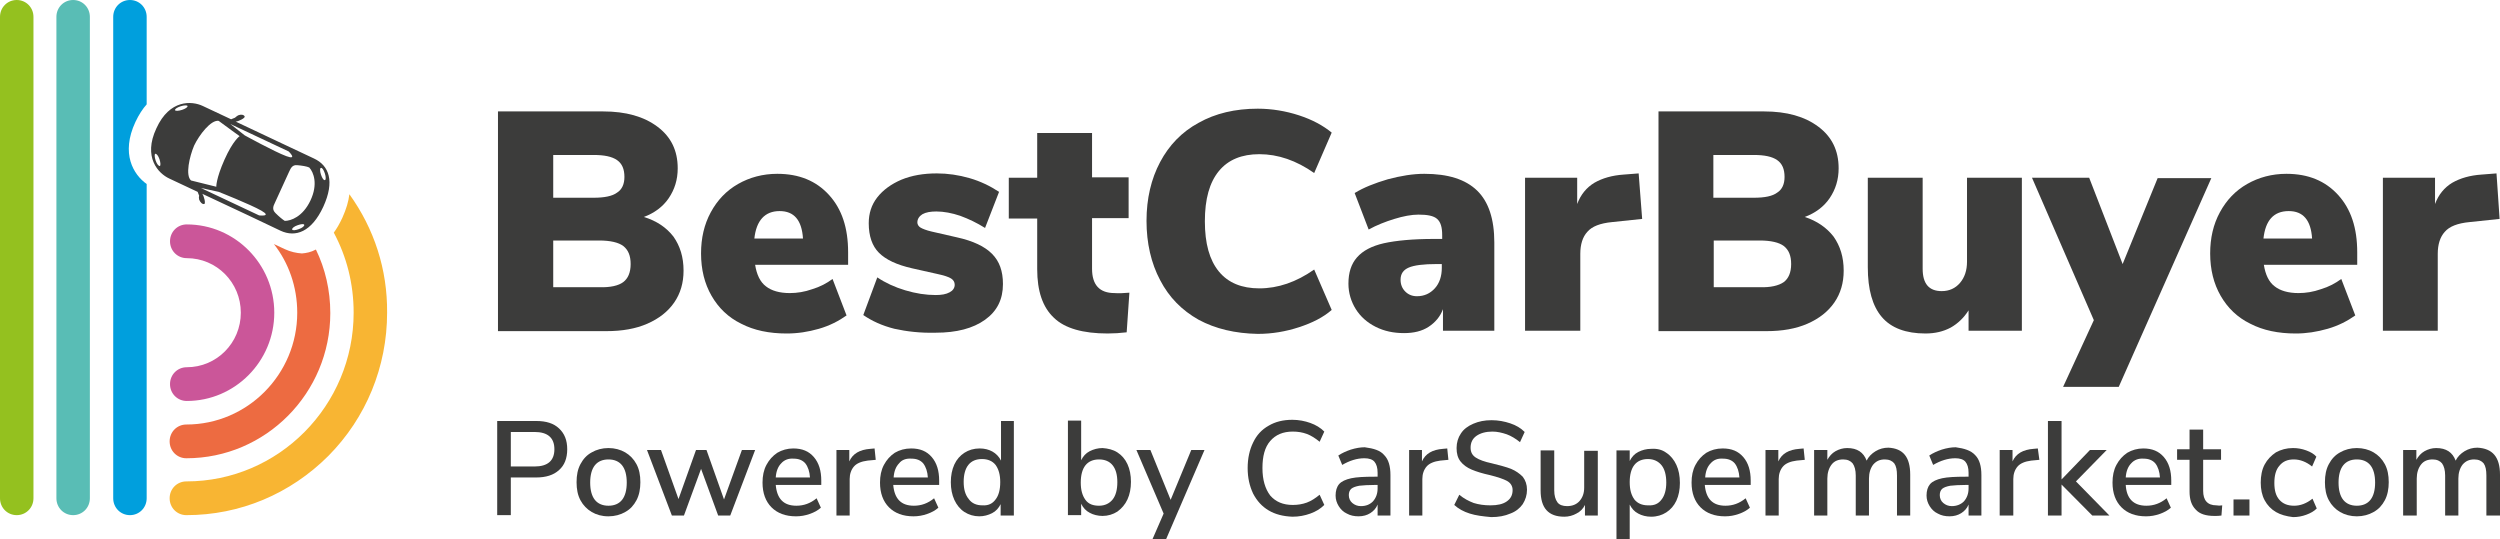
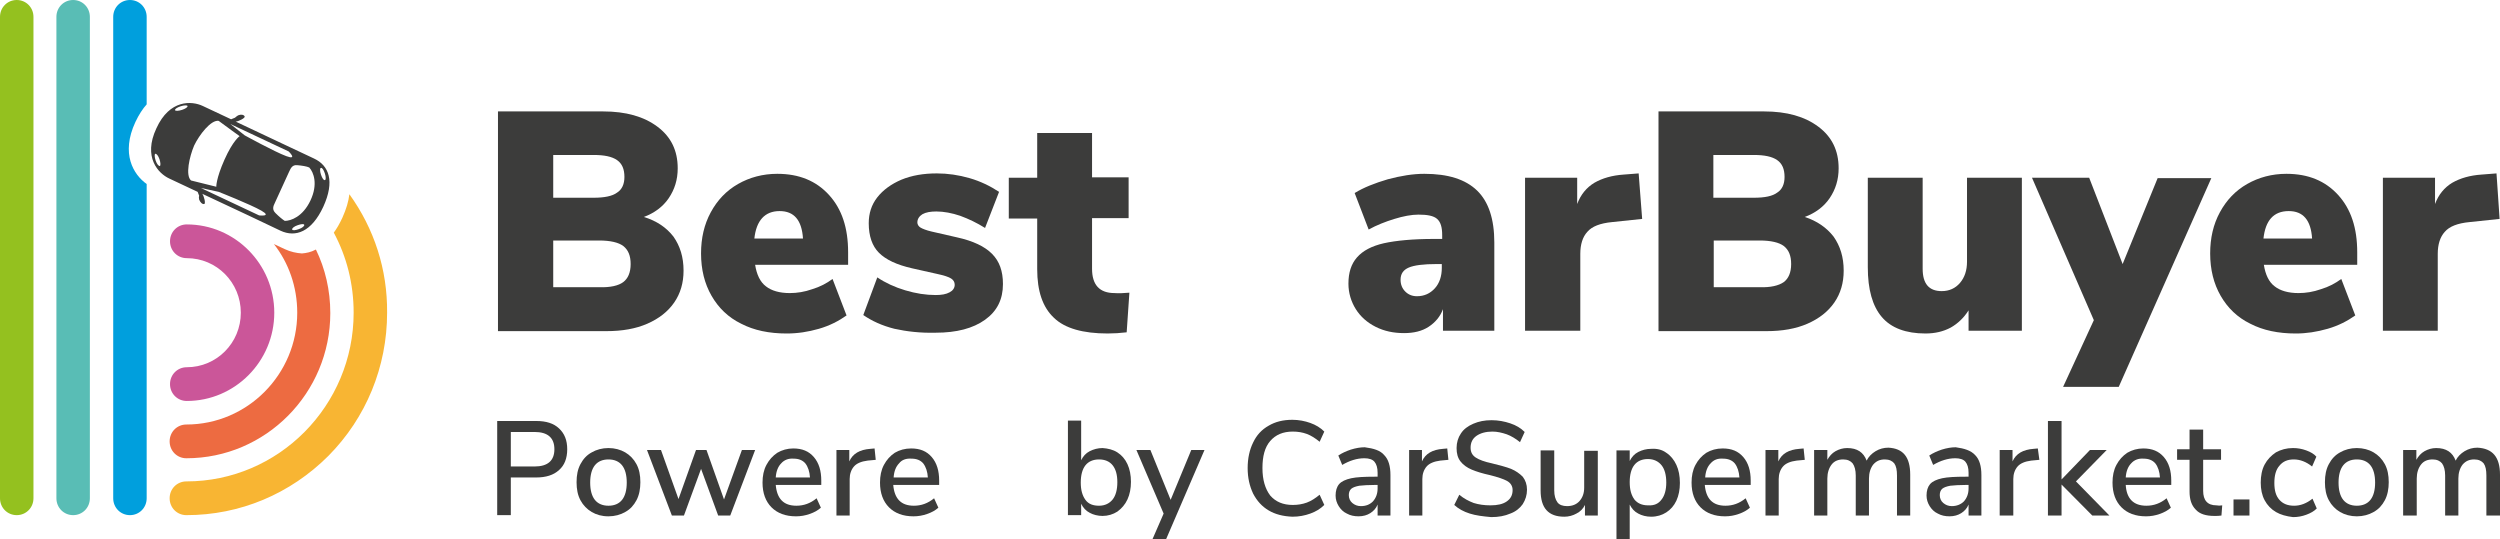
<svg xmlns="http://www.w3.org/2000/svg" width="190" height="41" viewBox="0 0 190 41" fill="none">
  <g clip-path="url(#clip0)">
    <path d="M37.787 31.995H40.744C41.513 31.995 42.075 32.173 42.488 32.561C42.902 32.949 43.109 33.456 43.109 34.142C43.109 34.827 42.902 35.364 42.488 35.722C42.075 36.109 41.483 36.288 40.744 36.288H38.822V39.151H37.787V31.995ZM40.626 35.453C41.631 35.453 42.134 35.006 42.134 34.142C42.134 33.277 41.631 32.83 40.626 32.83H38.822V35.453H40.626Z" fill="#3C3C3B" />
    <path d="M44.972 38.913C44.617 38.704 44.321 38.406 44.114 38.018C43.907 37.63 43.819 37.183 43.819 36.646C43.819 36.11 43.907 35.662 44.114 35.275C44.321 34.887 44.587 34.589 44.972 34.38C45.327 34.172 45.77 34.052 46.243 34.052C46.716 34.052 47.16 34.172 47.515 34.38C47.87 34.589 48.165 34.887 48.372 35.275C48.579 35.662 48.668 36.11 48.668 36.646C48.668 37.153 48.579 37.63 48.372 38.018C48.165 38.406 47.899 38.704 47.515 38.913C47.16 39.121 46.716 39.241 46.243 39.241C45.741 39.241 45.327 39.121 44.972 38.913ZM47.278 37.988C47.515 37.69 47.633 37.243 47.633 36.676C47.633 36.11 47.515 35.662 47.278 35.364C47.042 35.066 46.687 34.917 46.243 34.917C45.8 34.917 45.445 35.066 45.208 35.364C44.972 35.662 44.854 36.11 44.854 36.676C44.854 37.243 44.972 37.69 45.208 37.988C45.445 38.286 45.8 38.435 46.243 38.435C46.687 38.435 47.042 38.286 47.278 37.988Z" fill="#3C3C3B" />
    <path d="M56.385 34.201H57.39L55.498 39.181H54.581L53.281 35.633L51.98 39.181H51.063L49.171 34.201H50.235L51.566 37.929L52.896 34.201H53.694L55.025 37.959L56.385 34.201Z" fill="#3C3C3B" />
    <path d="M62.446 36.855H58.957C59.046 37.899 59.549 38.435 60.524 38.435C61.086 38.435 61.589 38.257 62.062 37.869L62.387 38.585C62.151 38.793 61.885 38.942 61.53 39.062C61.204 39.181 60.85 39.241 60.495 39.241C59.697 39.241 59.076 39.002 58.632 38.555C58.189 38.108 57.952 37.481 57.952 36.676C57.952 36.169 58.041 35.722 58.248 35.334C58.455 34.947 58.721 34.649 59.076 34.41C59.43 34.201 59.844 34.082 60.288 34.082C60.968 34.082 61.471 34.291 61.855 34.738C62.239 35.185 62.417 35.782 62.417 36.527V36.855H62.446ZM59.371 35.215C59.135 35.454 58.987 35.812 58.957 36.289H61.559C61.53 35.841 61.411 35.483 61.204 35.215C60.998 34.977 60.702 34.857 60.317 34.857C59.933 34.828 59.608 34.947 59.371 35.215Z" fill="#3C3C3B" />
    <path d="M66.556 34.947L65.935 35.006C65.462 35.066 65.107 35.215 64.9 35.454C64.693 35.692 64.575 36.02 64.575 36.408V39.181H63.57V34.201H64.546V35.066C64.812 34.47 65.344 34.172 66.142 34.112L66.467 34.082L66.556 34.947Z" fill="#3C3C3B" />
    <path d="M71.376 36.855H67.886C67.975 37.899 68.478 38.435 69.454 38.435C70.015 38.435 70.518 38.257 70.991 37.869L71.316 38.585C71.08 38.793 70.814 38.942 70.459 39.062C70.134 39.181 69.779 39.241 69.424 39.241C68.626 39.241 68.005 39.002 67.561 38.555C67.118 38.108 66.881 37.481 66.881 36.676C66.881 36.169 66.97 35.722 67.177 35.334C67.384 34.947 67.65 34.649 68.005 34.41C68.36 34.201 68.773 34.082 69.247 34.082C69.927 34.082 70.429 34.291 70.814 34.738C71.198 35.185 71.376 35.782 71.376 36.527V36.855ZM68.33 35.215C68.094 35.454 67.946 35.812 67.916 36.289H70.518C70.489 35.841 70.37 35.483 70.163 35.215C69.956 34.977 69.661 34.857 69.276 34.857C68.862 34.828 68.537 34.947 68.33 35.215Z" fill="#3C3C3B" />
-     <path d="M77.053 31.995V39.181H76.048V38.316C75.9 38.614 75.693 38.853 75.397 39.002C75.102 39.151 74.776 39.24 74.421 39.24C74.007 39.24 73.623 39.121 73.298 38.912C72.973 38.704 72.707 38.376 72.529 37.988C72.352 37.6 72.263 37.153 72.263 36.646C72.263 36.139 72.352 35.692 72.529 35.304C72.707 34.917 72.973 34.619 73.298 34.41C73.623 34.201 74.007 34.082 74.451 34.082C74.835 34.082 75.161 34.171 75.427 34.32C75.693 34.469 75.929 34.708 76.077 35.006V31.995H77.053ZM75.663 37.958C75.9 37.66 76.018 37.213 76.018 36.646C76.018 36.08 75.9 35.662 75.663 35.334C75.427 35.036 75.072 34.887 74.629 34.887C74.185 34.887 73.83 35.036 73.594 35.334C73.357 35.632 73.239 36.08 73.239 36.616C73.239 37.183 73.357 37.6 73.623 37.928C73.86 38.256 74.215 38.406 74.658 38.406C75.102 38.435 75.427 38.286 75.663 37.958Z" fill="#3C3C3B" />
    <path d="M84.918 34.38C85.243 34.589 85.509 34.887 85.686 35.275C85.864 35.662 85.952 36.11 85.952 36.617C85.952 37.123 85.864 37.571 85.686 37.958C85.509 38.346 85.243 38.644 84.918 38.883C84.592 39.091 84.208 39.211 83.794 39.211C83.439 39.211 83.084 39.121 82.818 38.972C82.523 38.823 82.316 38.584 82.168 38.286V39.151H81.162V31.965H82.168V34.977C82.316 34.678 82.523 34.44 82.818 34.291C83.114 34.142 83.439 34.052 83.794 34.052C84.208 34.082 84.592 34.171 84.918 34.38ZM84.563 37.958C84.799 37.66 84.918 37.213 84.918 36.646C84.918 36.08 84.799 35.662 84.563 35.364C84.326 35.066 83.971 34.917 83.528 34.917C83.084 34.917 82.73 35.066 82.493 35.364C82.257 35.662 82.138 36.11 82.138 36.676C82.138 37.243 82.257 37.66 82.493 37.988C82.73 38.316 83.084 38.435 83.528 38.435C83.971 38.435 84.326 38.257 84.563 37.958Z" fill="#3C3C3B" />
    <path d="M90.536 34.201H91.541L88.614 41H87.579L88.436 39.032L86.367 34.201H87.431L88.969 37.988L90.536 34.201Z" fill="#3C3C3B" />
    <path d="M96.419 38.793C95.916 38.495 95.532 38.078 95.236 37.511C94.97 36.944 94.822 36.318 94.822 35.573C94.822 34.828 94.97 34.172 95.236 33.635C95.502 33.068 95.887 32.651 96.419 32.352C96.922 32.054 97.513 31.905 98.223 31.905C98.696 31.905 99.169 31.995 99.583 32.144C99.997 32.293 100.351 32.502 100.647 32.8L100.292 33.575C99.967 33.307 99.642 33.098 99.317 32.979C98.991 32.859 98.637 32.8 98.252 32.8C97.513 32.8 96.951 33.038 96.537 33.516C96.123 33.992 95.946 34.678 95.946 35.573C95.946 36.468 96.153 37.153 96.537 37.66C96.951 38.137 97.513 38.376 98.252 38.376C98.637 38.376 98.991 38.316 99.317 38.197C99.642 38.078 99.967 37.869 100.292 37.6L100.647 38.376C100.351 38.674 99.997 38.883 99.583 39.032C99.169 39.181 98.725 39.27 98.223 39.27C97.513 39.24 96.922 39.092 96.419 38.793Z" fill="#3C3C3B" />
    <path d="M105.201 34.589C105.526 34.917 105.674 35.424 105.674 36.109V39.181H104.698V38.346C104.58 38.644 104.373 38.853 104.136 39.002C103.9 39.151 103.604 39.24 103.249 39.24C102.924 39.24 102.628 39.181 102.362 39.032C102.096 38.912 101.889 38.704 101.741 38.465C101.594 38.227 101.505 37.958 101.505 37.66C101.505 37.302 101.594 37.004 101.771 36.795C101.948 36.587 102.274 36.438 102.688 36.348C103.102 36.259 103.693 36.229 104.462 36.229H104.698V35.931C104.698 35.543 104.609 35.275 104.462 35.096C104.314 34.917 104.048 34.827 103.693 34.827C103.131 34.827 102.569 35.006 102.008 35.334L101.712 34.619C101.978 34.44 102.303 34.291 102.658 34.171C103.042 34.052 103.397 33.992 103.722 33.992C104.402 34.082 104.905 34.231 105.201 34.589ZM104.343 38.107C104.58 37.839 104.698 37.511 104.698 37.123V36.855H104.521C103.989 36.855 103.604 36.885 103.308 36.915C103.013 36.974 102.835 37.034 102.688 37.153C102.569 37.272 102.51 37.422 102.51 37.63C102.51 37.869 102.599 38.078 102.776 38.227C102.954 38.376 103.161 38.465 103.427 38.465C103.811 38.465 104.107 38.346 104.343 38.107Z" fill="#3C3C3B" />
    <path d="M110.079 34.947L109.458 35.006C108.985 35.066 108.63 35.215 108.423 35.454C108.216 35.692 108.098 36.02 108.098 36.408V39.181H107.093V34.201H108.069V35.066C108.335 34.47 108.867 34.172 109.665 34.112L109.991 34.082L110.079 34.947Z" fill="#3C3C3B" />
    <path d="M111.706 39.032C111.233 38.883 110.848 38.674 110.523 38.376L110.907 37.6C111.262 37.899 111.617 38.078 112.001 38.227C112.386 38.346 112.8 38.406 113.273 38.406C113.805 38.406 114.219 38.316 114.515 38.107C114.81 37.899 114.958 37.63 114.958 37.243C114.958 36.944 114.81 36.706 114.544 36.557C114.278 36.408 113.834 36.259 113.243 36.11C112.681 35.99 112.208 35.841 111.853 35.692C111.499 35.543 111.203 35.334 110.996 35.066C110.789 34.798 110.7 34.47 110.7 34.052C110.7 33.635 110.819 33.247 111.026 32.949C111.233 32.621 111.558 32.382 111.972 32.203C112.386 32.025 112.829 31.935 113.361 31.935C113.864 31.935 114.337 32.025 114.781 32.174C115.224 32.323 115.579 32.531 115.875 32.83L115.52 33.605C115.195 33.337 114.84 33.128 114.515 33.008C114.16 32.889 113.805 32.8 113.421 32.8C112.918 32.8 112.504 32.919 112.208 33.128C111.913 33.337 111.765 33.635 111.765 34.022C111.765 34.35 111.883 34.589 112.149 34.768C112.415 34.947 112.829 35.096 113.391 35.215C113.982 35.364 114.455 35.483 114.84 35.633C115.195 35.782 115.49 35.99 115.727 36.229C115.934 36.497 116.052 36.825 116.052 37.213C116.052 37.63 115.934 37.988 115.727 38.316C115.52 38.614 115.195 38.883 114.781 39.032C114.367 39.211 113.894 39.3 113.332 39.3C112.681 39.24 112.179 39.181 111.706 39.032Z" fill="#3C3C3B" />
    <path d="M121.433 34.201V39.181H120.457V38.376C120.31 38.674 120.103 38.883 119.807 39.032C119.541 39.181 119.216 39.27 118.89 39.27C117.678 39.27 117.087 38.614 117.087 37.273V34.231H118.122V37.273C118.122 37.66 118.21 37.959 118.358 38.167C118.506 38.376 118.772 38.465 119.097 38.465C119.482 38.465 119.807 38.346 120.044 38.078C120.28 37.809 120.398 37.481 120.398 37.064V34.261H121.433V34.201Z" fill="#3C3C3B" />
    <path d="M126.637 34.41C126.962 34.619 127.228 34.947 127.406 35.334C127.583 35.722 127.672 36.169 127.672 36.706C127.672 37.213 127.583 37.66 127.406 38.048C127.228 38.435 126.962 38.734 126.637 38.942C126.312 39.151 125.927 39.27 125.484 39.27C125.129 39.27 124.774 39.181 124.508 39.032C124.213 38.883 124.006 38.644 123.858 38.346V41.029H122.852V34.231H123.858V35.036C124.006 34.738 124.213 34.499 124.508 34.35C124.804 34.201 125.129 34.112 125.484 34.112C125.927 34.082 126.312 34.171 126.637 34.41ZM126.282 37.958C126.519 37.66 126.637 37.213 126.637 36.676C126.637 36.11 126.519 35.662 126.282 35.364C126.046 35.066 125.691 34.887 125.247 34.887C124.804 34.887 124.449 35.036 124.213 35.334C123.976 35.633 123.858 36.08 123.858 36.646C123.858 37.213 123.976 37.63 124.213 37.958C124.449 38.257 124.804 38.406 125.247 38.406C125.72 38.435 126.046 38.286 126.282 37.958Z" fill="#3C3C3B" />
    <path d="M133.053 36.855H129.564C129.653 37.899 130.156 38.435 131.131 38.435C131.693 38.435 132.196 38.257 132.669 37.869L132.994 38.585C132.758 38.793 132.492 38.942 132.137 39.062C131.811 39.181 131.457 39.241 131.102 39.241C130.304 39.241 129.683 39.002 129.239 38.555C128.796 38.108 128.559 37.481 128.559 36.676C128.559 36.169 128.648 35.722 128.855 35.334C129.062 34.947 129.328 34.649 129.683 34.41C130.037 34.201 130.451 34.082 130.924 34.082C131.605 34.082 132.107 34.291 132.492 34.738C132.876 35.185 133.053 35.782 133.053 36.527V36.855ZM130.008 35.215C129.771 35.454 129.624 35.812 129.594 36.289H132.196C132.166 35.841 132.048 35.483 131.841 35.215C131.634 34.977 131.338 34.857 130.954 34.857C130.54 34.828 130.244 34.947 130.008 35.215Z" fill="#3C3C3B" />
    <path d="M137.163 34.947L136.542 35.006C136.069 35.066 135.714 35.215 135.507 35.454C135.3 35.692 135.182 36.02 135.182 36.408V39.181H134.177V34.201H135.153V35.066C135.419 34.47 135.951 34.172 136.749 34.112L137.074 34.082L137.163 34.947Z" fill="#3C3C3B" />
    <path d="M145.176 36.08V39.181H144.171V36.14C144.171 35.722 144.112 35.424 143.964 35.215C143.816 35.036 143.579 34.917 143.254 34.917C142.87 34.917 142.604 35.036 142.367 35.305C142.16 35.573 142.042 35.931 142.042 36.378V39.181H141.037V36.14C141.037 35.722 140.948 35.424 140.8 35.215C140.652 35.036 140.416 34.917 140.09 34.917C139.706 34.917 139.41 35.036 139.203 35.305C138.996 35.573 138.878 35.931 138.878 36.378V39.181H137.873V34.201H138.878V34.947C139.026 34.678 139.233 34.44 139.499 34.291C139.765 34.142 140.061 34.052 140.386 34.052C141.155 34.052 141.628 34.38 141.864 35.007C142.012 34.708 142.249 34.47 142.544 34.291C142.84 34.112 143.165 34.023 143.52 34.023C144.644 34.082 145.176 34.738 145.176 36.08Z" fill="#3C3C3B" />
    <path d="M150.113 34.589C150.439 34.917 150.586 35.424 150.586 36.109V39.181H149.611V38.346C149.492 38.644 149.286 38.853 149.049 39.002C148.812 39.151 148.517 39.24 148.162 39.24C147.837 39.24 147.541 39.181 147.275 39.032C147.009 38.912 146.802 38.704 146.654 38.465C146.506 38.227 146.417 37.958 146.417 37.66C146.417 37.302 146.506 37.004 146.684 36.795C146.861 36.587 147.186 36.438 147.6 36.348C148.014 36.259 148.605 36.229 149.374 36.229H149.611V35.931C149.611 35.543 149.522 35.275 149.374 35.096C149.226 34.917 148.96 34.827 148.605 34.827C148.044 34.827 147.482 35.006 146.92 35.334L146.624 34.619C146.891 34.44 147.216 34.291 147.571 34.171C147.955 34.052 148.31 33.992 148.635 33.992C149.286 34.082 149.788 34.231 150.113 34.589ZM149.256 38.107C149.492 37.839 149.611 37.511 149.611 37.123V36.855H149.433C148.901 36.855 148.517 36.885 148.221 36.915C147.925 36.974 147.748 37.034 147.6 37.153C147.482 37.272 147.423 37.422 147.423 37.63C147.423 37.869 147.511 38.078 147.689 38.227C147.866 38.376 148.073 38.465 148.339 38.465C148.694 38.465 149.019 38.346 149.256 38.107Z" fill="#3C3C3B" />
    <path d="M154.992 34.947L154.371 35.006C153.898 35.066 153.543 35.215 153.336 35.454C153.129 35.692 153.011 36.02 153.011 36.408V39.181H151.976V34.201H152.952V35.066C153.218 34.47 153.75 34.172 154.549 34.112L154.874 34.082L154.992 34.947Z" fill="#3C3C3B" />
    <path d="M160.315 39.181H159.014L156.678 36.825V39.181H155.643V31.995H156.678V36.438L158.836 34.201H160.108L157.772 36.587L160.315 39.181Z" fill="#3C3C3B" />
    <path d="M165.045 36.855H161.556C161.615 37.899 162.148 38.435 163.123 38.435C163.685 38.435 164.188 38.257 164.661 37.869L164.986 38.585C164.749 38.793 164.483 38.942 164.129 39.062C163.803 39.181 163.449 39.241 163.094 39.241C162.295 39.241 161.674 39.002 161.231 38.555C160.787 38.108 160.551 37.481 160.551 36.676C160.551 36.169 160.64 35.722 160.847 35.334C161.054 34.947 161.32 34.649 161.674 34.41C162.029 34.201 162.443 34.082 162.887 34.082C163.567 34.082 164.069 34.291 164.454 34.738C164.838 35.185 165.016 35.782 165.016 36.527V36.855H165.045ZM161.97 35.215C161.734 35.454 161.586 35.812 161.556 36.289H164.158C164.129 35.841 164.01 35.483 163.803 35.215C163.596 34.977 163.301 34.857 162.916 34.857C162.532 34.828 162.207 34.947 161.97 35.215Z" fill="#3C3C3B" />
    <path d="M168.889 38.406L168.83 39.181C168.653 39.211 168.475 39.211 168.298 39.211C167.647 39.211 167.174 39.062 166.879 38.733C166.553 38.406 166.406 37.958 166.406 37.362V34.947H165.459V34.142H166.406V32.651H167.44V34.142H168.8V34.947H167.44V37.302C167.44 38.018 167.766 38.406 168.446 38.406C168.594 38.435 168.741 38.435 168.889 38.406Z" fill="#3C3C3B" />
    <path d="M169.747 37.958H170.959V39.181H169.747V37.958Z" fill="#3C3C3B" />
    <path d="M172.969 38.913C172.615 38.704 172.319 38.406 172.112 38.018C171.905 37.63 171.816 37.183 171.816 36.676C171.816 36.169 171.905 35.692 172.112 35.305C172.319 34.917 172.615 34.619 172.969 34.38C173.354 34.172 173.768 34.052 174.27 34.052C174.625 34.052 174.95 34.112 175.276 34.231C175.601 34.35 175.867 34.499 176.044 34.708L175.719 35.454C175.276 35.096 174.803 34.917 174.33 34.917C173.856 34.917 173.502 35.066 173.236 35.394C172.969 35.692 172.851 36.139 172.851 36.706C172.851 37.273 172.969 37.69 173.236 37.988C173.502 38.286 173.856 38.435 174.359 38.435C174.832 38.435 175.305 38.257 175.749 37.899L176.074 38.644C175.867 38.853 175.601 39.002 175.276 39.121C174.95 39.241 174.625 39.3 174.27 39.3C173.768 39.241 173.324 39.121 172.969 38.913Z" fill="#3C3C3B" />
    <path d="M177.848 38.913C177.493 38.704 177.198 38.406 176.991 38.018C176.784 37.63 176.695 37.183 176.695 36.646C176.695 36.11 176.784 35.662 176.991 35.275C177.198 34.887 177.464 34.589 177.848 34.38C178.203 34.172 178.646 34.052 179.119 34.052C179.593 34.052 180.036 34.172 180.391 34.38C180.746 34.589 181.041 34.887 181.248 35.275C181.455 35.662 181.544 36.11 181.544 36.646C181.544 37.153 181.455 37.63 181.248 38.018C181.041 38.406 180.775 38.704 180.391 38.913C180.036 39.121 179.593 39.241 179.119 39.241C178.646 39.241 178.203 39.121 177.848 38.913ZM180.154 37.988C180.391 37.69 180.509 37.243 180.509 36.676C180.509 36.11 180.391 35.662 180.154 35.364C179.918 35.066 179.563 34.917 179.119 34.917C178.676 34.917 178.321 35.066 178.085 35.364C177.848 35.662 177.73 36.11 177.73 36.676C177.73 37.243 177.848 37.69 178.085 37.988C178.321 38.286 178.676 38.435 179.119 38.435C179.563 38.435 179.918 38.286 180.154 37.988Z" fill="#3C3C3B" />
    <path d="M190 36.08V39.181H188.965V36.14C188.965 35.722 188.906 35.424 188.758 35.215C188.61 35.036 188.374 34.917 188.048 34.917C187.664 34.917 187.398 35.036 187.161 35.305C186.954 35.573 186.836 35.931 186.836 36.378V39.181H185.831V36.14C185.831 35.722 185.742 35.424 185.594 35.215C185.446 35.036 185.21 34.917 184.885 34.917C184.5 34.917 184.205 35.036 183.998 35.305C183.791 35.573 183.672 35.931 183.672 36.378V39.181H182.638V34.201H183.643V34.947C183.791 34.678 183.998 34.44 184.264 34.291C184.53 34.142 184.826 34.052 185.151 34.052C185.92 34.052 186.393 34.38 186.629 35.007C186.777 34.708 187.014 34.47 187.309 34.291C187.605 34.112 187.93 34.023 188.285 34.023C189.438 34.082 190 34.738 190 36.08Z" fill="#3C3C3B" />
    <path d="M51.181 17.98C51.684 18.696 51.95 19.531 51.95 20.574C51.95 21.499 51.713 22.304 51.24 22.99C50.767 23.675 50.087 24.212 49.2 24.6C48.313 24.988 47.278 25.166 46.096 25.166H37.846V8.468H45.829C47.574 8.468 48.934 8.856 49.969 9.631C51.004 10.406 51.506 11.45 51.506 12.792C51.506 13.657 51.27 14.402 50.826 15.058C50.383 15.714 49.732 16.191 48.934 16.489C49.91 16.788 50.649 17.294 51.181 17.98ZM42.045 15.028H45.12C45.918 15.028 46.539 14.909 46.894 14.641C47.278 14.402 47.456 13.985 47.456 13.448C47.456 12.851 47.278 12.434 46.894 12.166C46.509 11.897 45.918 11.778 45.12 11.778H42.045V15.028ZM47.367 21.439C47.722 21.171 47.929 20.724 47.929 20.067C47.929 19.441 47.751 18.994 47.367 18.696C47.012 18.427 46.391 18.278 45.534 18.278H42.045V21.827H45.534C46.391 21.857 47.012 21.707 47.367 21.439Z" fill="#3C3C3B" />
    <path d="M64.516 20.127H57.39C57.508 20.873 57.775 21.439 58.218 21.767C58.632 22.095 59.253 22.274 60.022 22.274C60.583 22.274 61.145 22.185 61.736 21.976C62.328 21.797 62.831 21.529 63.274 21.201L64.338 23.974C63.747 24.391 63.067 24.749 62.239 24.988C61.411 25.226 60.613 25.346 59.785 25.346C58.455 25.346 57.301 25.107 56.326 24.6C55.35 24.123 54.611 23.407 54.079 22.483C53.546 21.559 53.28 20.485 53.28 19.263C53.28 18.1 53.517 17.056 54.02 16.132C54.522 15.207 55.202 14.492 56.089 13.985C56.976 13.478 57.981 13.21 59.075 13.21C60.731 13.21 62.032 13.746 63.008 14.82C63.984 15.893 64.457 17.324 64.457 19.173V20.127H64.516ZM57.331 18.13H61.027C60.938 16.728 60.347 16.042 59.253 16.042C58.129 16.042 57.479 16.758 57.331 18.13Z" fill="#3C3C3B" />
    <path d="M67.975 24.987C67.029 24.749 66.26 24.391 65.61 23.944L66.674 21.081C67.295 21.499 68.005 21.827 68.803 22.065C69.601 22.304 70.37 22.423 71.109 22.423C71.553 22.423 71.907 22.363 72.174 22.214C72.41 22.095 72.558 21.886 72.558 21.648C72.558 21.439 72.469 21.29 72.292 21.171C72.114 21.051 71.76 20.932 71.198 20.813L69.335 20.395C68.152 20.127 67.325 19.739 66.792 19.203C66.29 18.696 66.024 17.95 66.024 16.966C66.024 16.221 66.231 15.565 66.674 14.998C67.118 14.432 67.739 13.985 68.507 13.656C69.305 13.329 70.193 13.179 71.198 13.179C72.026 13.179 72.854 13.299 73.681 13.537C74.509 13.776 75.249 14.134 75.929 14.581L74.864 17.324C74.243 16.936 73.622 16.638 72.972 16.4C72.351 16.191 71.73 16.072 71.168 16.072C70.725 16.072 70.37 16.131 70.104 16.28C69.867 16.43 69.719 16.638 69.719 16.907C69.719 17.056 69.808 17.205 69.956 17.294C70.104 17.384 70.4 17.503 70.784 17.593L72.735 18.04C73.948 18.308 74.835 18.726 75.396 19.292C75.958 19.859 76.224 20.604 76.224 21.588C76.224 22.751 75.781 23.646 74.864 24.302C73.948 24.958 72.706 25.286 71.109 25.286C69.956 25.315 68.921 25.196 67.975 24.987Z" fill="#3C3C3B" />
    <path d="M85.834 22.244L85.627 25.256C85.125 25.315 84.651 25.345 84.178 25.345C82.316 25.345 80.926 24.958 80.098 24.152C79.241 23.347 78.827 22.125 78.827 20.455V16.608H76.668V13.507H78.827V10.108H82.996V13.478H85.775V16.579H82.996V20.425C82.996 21.648 83.558 22.274 84.711 22.274C85.036 22.304 85.42 22.274 85.834 22.244Z" fill="#3C3C3B" />
-     <path d="M91.097 24.302C89.826 23.586 88.85 22.602 88.17 21.29C87.49 20.008 87.135 18.487 87.135 16.788C87.135 15.088 87.49 13.597 88.17 12.315C88.85 11.033 89.826 10.019 91.097 9.333C92.368 8.617 93.876 8.26 95.591 8.26C96.656 8.26 97.72 8.438 98.725 8.766C99.731 9.094 100.558 9.542 101.209 10.078L99.878 13.15C98.518 12.195 97.129 11.718 95.709 11.718C94.379 11.718 93.344 12.136 92.634 13.001C91.925 13.865 91.57 15.118 91.57 16.817C91.57 18.517 91.925 19.769 92.634 20.634C93.344 21.499 94.379 21.916 95.709 21.916C97.129 21.916 98.518 21.439 99.878 20.485L101.209 23.556C100.558 24.123 99.731 24.54 98.725 24.868C97.72 25.196 96.685 25.375 95.591 25.375C93.876 25.345 92.368 24.988 91.097 24.302Z" fill="#3C3C3B" />
    <path d="M112.268 14.492C113.125 15.327 113.568 16.639 113.568 18.428V25.137H109.666V23.497C109.459 24.063 109.074 24.511 108.572 24.839C108.069 25.167 107.448 25.316 106.709 25.316C105.911 25.316 105.201 25.167 104.55 24.839C103.9 24.511 103.397 24.063 103.042 23.497C102.688 22.93 102.481 22.274 102.481 21.559C102.481 20.724 102.688 20.068 103.131 19.561C103.575 19.054 104.255 18.696 105.171 18.487C106.118 18.279 107.389 18.159 108.986 18.159H109.606V17.861C109.606 17.265 109.488 16.877 109.222 16.639C108.956 16.4 108.483 16.311 107.803 16.311C107.271 16.311 106.65 16.43 105.97 16.639C105.29 16.847 104.61 17.116 104.018 17.444L102.954 14.671C103.634 14.253 104.462 13.925 105.467 13.627C106.472 13.359 107.389 13.21 108.246 13.21C110.05 13.21 111.38 13.627 112.268 14.492ZM109.045 21.916C109.399 21.529 109.577 20.992 109.577 20.366V20.068H109.193C108.187 20.068 107.478 20.157 107.064 20.336C106.65 20.515 106.443 20.813 106.443 21.26C106.443 21.618 106.561 21.916 106.798 22.155C107.034 22.393 107.33 22.513 107.685 22.513C108.246 22.513 108.69 22.304 109.045 21.916Z" fill="#3C3C3B" />
    <path d="M124.804 16.638L122.527 16.877C121.611 16.966 120.99 17.205 120.635 17.622C120.28 18.01 120.103 18.576 120.103 19.292V25.137H115.904V13.507H119.866V15.505C120.132 14.79 120.576 14.253 121.167 13.895C121.788 13.537 122.527 13.329 123.385 13.269L124.538 13.179L124.804 16.638Z" fill="#3C3C3B" />
    <path d="M139.351 17.98C139.854 18.696 140.12 19.531 140.12 20.574C140.12 21.499 139.883 22.304 139.41 22.99C138.937 23.675 138.257 24.212 137.37 24.6C136.483 24.988 135.448 25.166 134.266 25.166H126.046V8.468H134.059C135.803 8.468 137.163 8.856 138.198 9.631C139.233 10.406 139.736 11.45 139.736 12.792C139.736 13.657 139.499 14.402 139.056 15.058C138.612 15.714 137.962 16.191 137.163 16.489C138.08 16.788 138.819 17.294 139.351 17.98ZM130.215 15.028H133.29C134.118 15.028 134.709 14.909 135.064 14.641C135.448 14.402 135.626 13.985 135.626 13.448C135.626 12.851 135.448 12.434 135.064 12.166C134.68 11.897 134.088 11.778 133.29 11.778H130.215V15.028ZM135.567 21.439C135.921 21.171 136.128 20.724 136.128 20.067C136.128 19.441 135.951 18.994 135.567 18.696C135.212 18.427 134.591 18.278 133.733 18.278H130.244V21.827H133.733C134.561 21.857 135.182 21.707 135.567 21.439Z" fill="#3C3C3B" />
    <path d="M153.662 13.508V25.137H149.611V23.586C149.256 24.153 148.783 24.6 148.251 24.898C147.689 25.196 147.068 25.345 146.329 25.345C144.851 25.345 143.727 24.928 143.018 24.093C142.308 23.258 141.953 22.006 141.953 20.306V13.508H146.122V20.425C146.122 21.558 146.595 22.125 147.571 22.125C148.133 22.125 148.606 21.916 148.961 21.499C149.316 21.081 149.493 20.545 149.493 19.889V13.508H153.662Z" fill="#3C3C3B" />
    <path d="M163.981 13.537H168.061L161.024 29.401H156.796L159.132 24.332L154.431 13.508H158.777L161.32 20.068L163.981 13.537Z" fill="#3C3C3B" />
    <path d="M179.179 20.127H172.053C172.171 20.873 172.437 21.439 172.881 21.767C173.295 22.095 173.916 22.274 174.684 22.274C175.246 22.274 175.808 22.185 176.399 21.976C176.991 21.797 177.493 21.529 177.937 21.201L179.001 23.974C178.41 24.391 177.73 24.749 176.902 24.988C176.074 25.226 175.276 25.346 174.477 25.346C173.147 25.346 171.994 25.107 171.018 24.6C170.042 24.123 169.303 23.407 168.771 22.483C168.239 21.559 167.973 20.485 167.973 19.263C167.973 18.1 168.209 17.056 168.712 16.132C169.214 15.207 169.894 14.492 170.781 13.985C171.668 13.478 172.674 13.21 173.768 13.21C175.424 13.21 176.724 13.746 177.7 14.82C178.676 15.893 179.149 17.324 179.149 19.173V20.127H179.179ZM172.023 18.13H175.719C175.63 16.728 175.039 16.042 173.945 16.042C172.792 16.042 172.171 16.758 172.023 18.13Z" fill="#3C3C3B" />
    <path d="M189.97 16.638L187.694 16.877C186.777 16.966 186.156 17.205 185.801 17.622C185.447 18.01 185.269 18.576 185.269 19.292V25.137H181.1V13.507H185.062V15.505C185.328 14.79 185.772 14.253 186.363 13.895C186.984 13.537 187.723 13.329 188.581 13.269L189.734 13.179L189.97 16.638Z" fill="#3C3C3B" />
    <path d="M1.271 0C0.562 0 0 0.567 0 1.282V37.869C0 38.585 0.562 39.151 1.271 39.151C1.981 39.151 2.543 38.585 2.543 37.869V1.282C2.543 0.567 1.981 0 1.271 0Z" fill="#94C11F" />
    <path d="M5.559 0C4.849 0 4.287 0.567 4.287 1.282V37.869C4.287 38.585 4.849 39.151 5.559 39.151C6.268 39.151 6.83 38.585 6.83 37.869V1.282C6.83 0.567 6.268 0 5.559 0Z" fill="#59BDB5" />
    <path d="M14.192 17.056C13.483 17.056 12.921 17.622 12.921 18.338C12.921 19.054 13.483 19.62 14.192 19.62C16.469 19.62 18.302 21.469 18.302 23.765C18.302 26.061 16.469 27.91 14.192 27.91C13.483 27.91 12.921 28.476 12.921 29.192C12.921 29.907 13.483 30.474 14.192 30.474C17.858 30.474 20.845 27.462 20.845 23.765C20.845 20.067 17.858 17.056 14.192 17.056Z" fill="#CB5699" />
    <path d="M26.552 14.76C26.493 15.297 26.315 15.893 26.02 16.549C25.812 16.996 25.606 17.354 25.369 17.682C26.345 19.501 26.877 21.559 26.877 23.765C26.877 30.832 21.171 36.587 14.163 36.587C13.453 36.587 12.892 37.154 12.892 37.869C12.892 38.585 13.453 39.151 14.163 39.151C18.243 39.151 22.058 37.541 24.955 34.649C27.823 31.756 29.42 27.88 29.42 23.765C29.449 20.485 28.444 17.384 26.552 14.76Z" fill="#F8B533" />
    <path d="M21.643 18.934L20.816 18.547C21.939 19.978 22.59 21.797 22.59 23.765C22.59 28.447 18.805 32.263 14.163 32.263C13.453 32.263 12.892 32.83 12.892 33.545C12.892 34.261 13.453 34.828 14.163 34.828C20.195 34.828 25.103 29.878 25.103 23.795C25.103 22.065 24.719 20.425 24.009 18.964C23.625 19.173 23.27 19.233 22.945 19.262C22.531 19.233 22.087 19.143 21.643 18.934Z" fill="#ED6B41" />
    <path d="M10.29 9.273C10.556 8.707 10.851 8.26 11.147 7.932V1.282C11.147 0.567 10.585 0 9.876 0C9.166 0 8.604 0.567 8.604 1.282V37.869C8.604 38.585 9.166 39.151 9.876 39.151C10.585 39.151 11.147 38.585 11.147 37.869V13.985C10.142 13.269 9.166 11.689 10.29 9.273Z" fill="#009FDD" />
    <path d="M15.523 15.505C15.641 15.476 15.523 14.939 15.375 14.73C17.622 15.774 20.579 17.175 21.318 17.533C22.471 18.07 23.683 17.622 24.57 15.714C25.457 13.776 25.014 12.583 23.861 12.046C23.122 11.689 20.165 10.317 17.918 9.244C18.154 9.214 18.627 8.975 18.598 8.856C18.539 8.707 18.302 8.677 18.095 8.767C18.006 8.826 17.918 8.886 17.859 8.945L17.563 9.065C16.498 8.558 15.671 8.17 15.405 8.051C14.577 7.663 12.891 7.544 11.886 9.751C10.851 11.957 12.034 13.18 12.862 13.567C13.128 13.687 13.956 14.074 15.02 14.581L15.138 14.879C15.109 14.969 15.109 15.058 15.138 15.178C15.227 15.386 15.375 15.535 15.523 15.505ZM12.123 12.106C12.211 12.374 12.211 12.583 12.152 12.613C12.063 12.643 11.916 12.464 11.827 12.196C11.738 11.927 11.738 11.719 11.797 11.689C11.886 11.659 12.034 11.838 12.123 12.106ZM14.754 11.062C15.138 10.258 16.025 9.095 16.617 9.184C17.208 9.631 18.213 10.347 18.213 10.347C18.213 10.347 17.711 10.675 17.06 12.136C16.41 13.597 16.439 14.193 16.439 14.193C16.439 14.193 15.257 13.895 14.518 13.716C14.074 13.329 14.399 11.898 14.754 11.062ZM14.251 8.051C14.281 8.14 14.104 8.26 13.838 8.349C13.571 8.439 13.335 8.439 13.305 8.379C13.276 8.289 13.453 8.17 13.719 8.081C13.985 7.991 14.222 7.991 14.251 8.051ZM21.939 11.51C21.939 11.51 22.648 12.196 21.762 11.868C20.875 11.54 18.598 10.287 18.598 10.287L17.504 9.423L21.939 11.51ZM24.393 13.269C24.304 13.001 24.304 12.762 24.393 12.762C24.482 12.732 24.6 12.911 24.689 13.18C24.777 13.448 24.777 13.687 24.689 13.687C24.6 13.716 24.482 13.537 24.393 13.269ZM23.595 15.237C23.003 16.489 22.087 16.788 21.643 16.788C21.495 16.698 21.2 16.46 20.934 16.191C20.668 15.923 20.756 15.684 20.904 15.386C21.052 15.058 21.821 13.388 21.968 13.06C22.116 12.732 22.235 12.524 22.589 12.553C22.944 12.583 23.329 12.643 23.506 12.732C23.831 13.09 24.186 13.985 23.595 15.237ZM22.205 17.444C22.175 17.354 22.353 17.205 22.619 17.116C22.885 17.026 23.092 16.996 23.122 17.086C23.151 17.175 22.974 17.324 22.708 17.414C22.471 17.503 22.235 17.533 22.205 17.444ZM15.257 14.283L16.617 14.581C16.617 14.581 19.041 15.535 19.869 16.012C20.697 16.489 19.692 16.37 19.692 16.37L15.257 14.283Z" fill="#3C3C3B" />
  </g>
  <defs>
    <clipPath id="clip0">
      <rect width="190" height="41" fill="white" />
    </clipPath>
  </defs>
</svg>